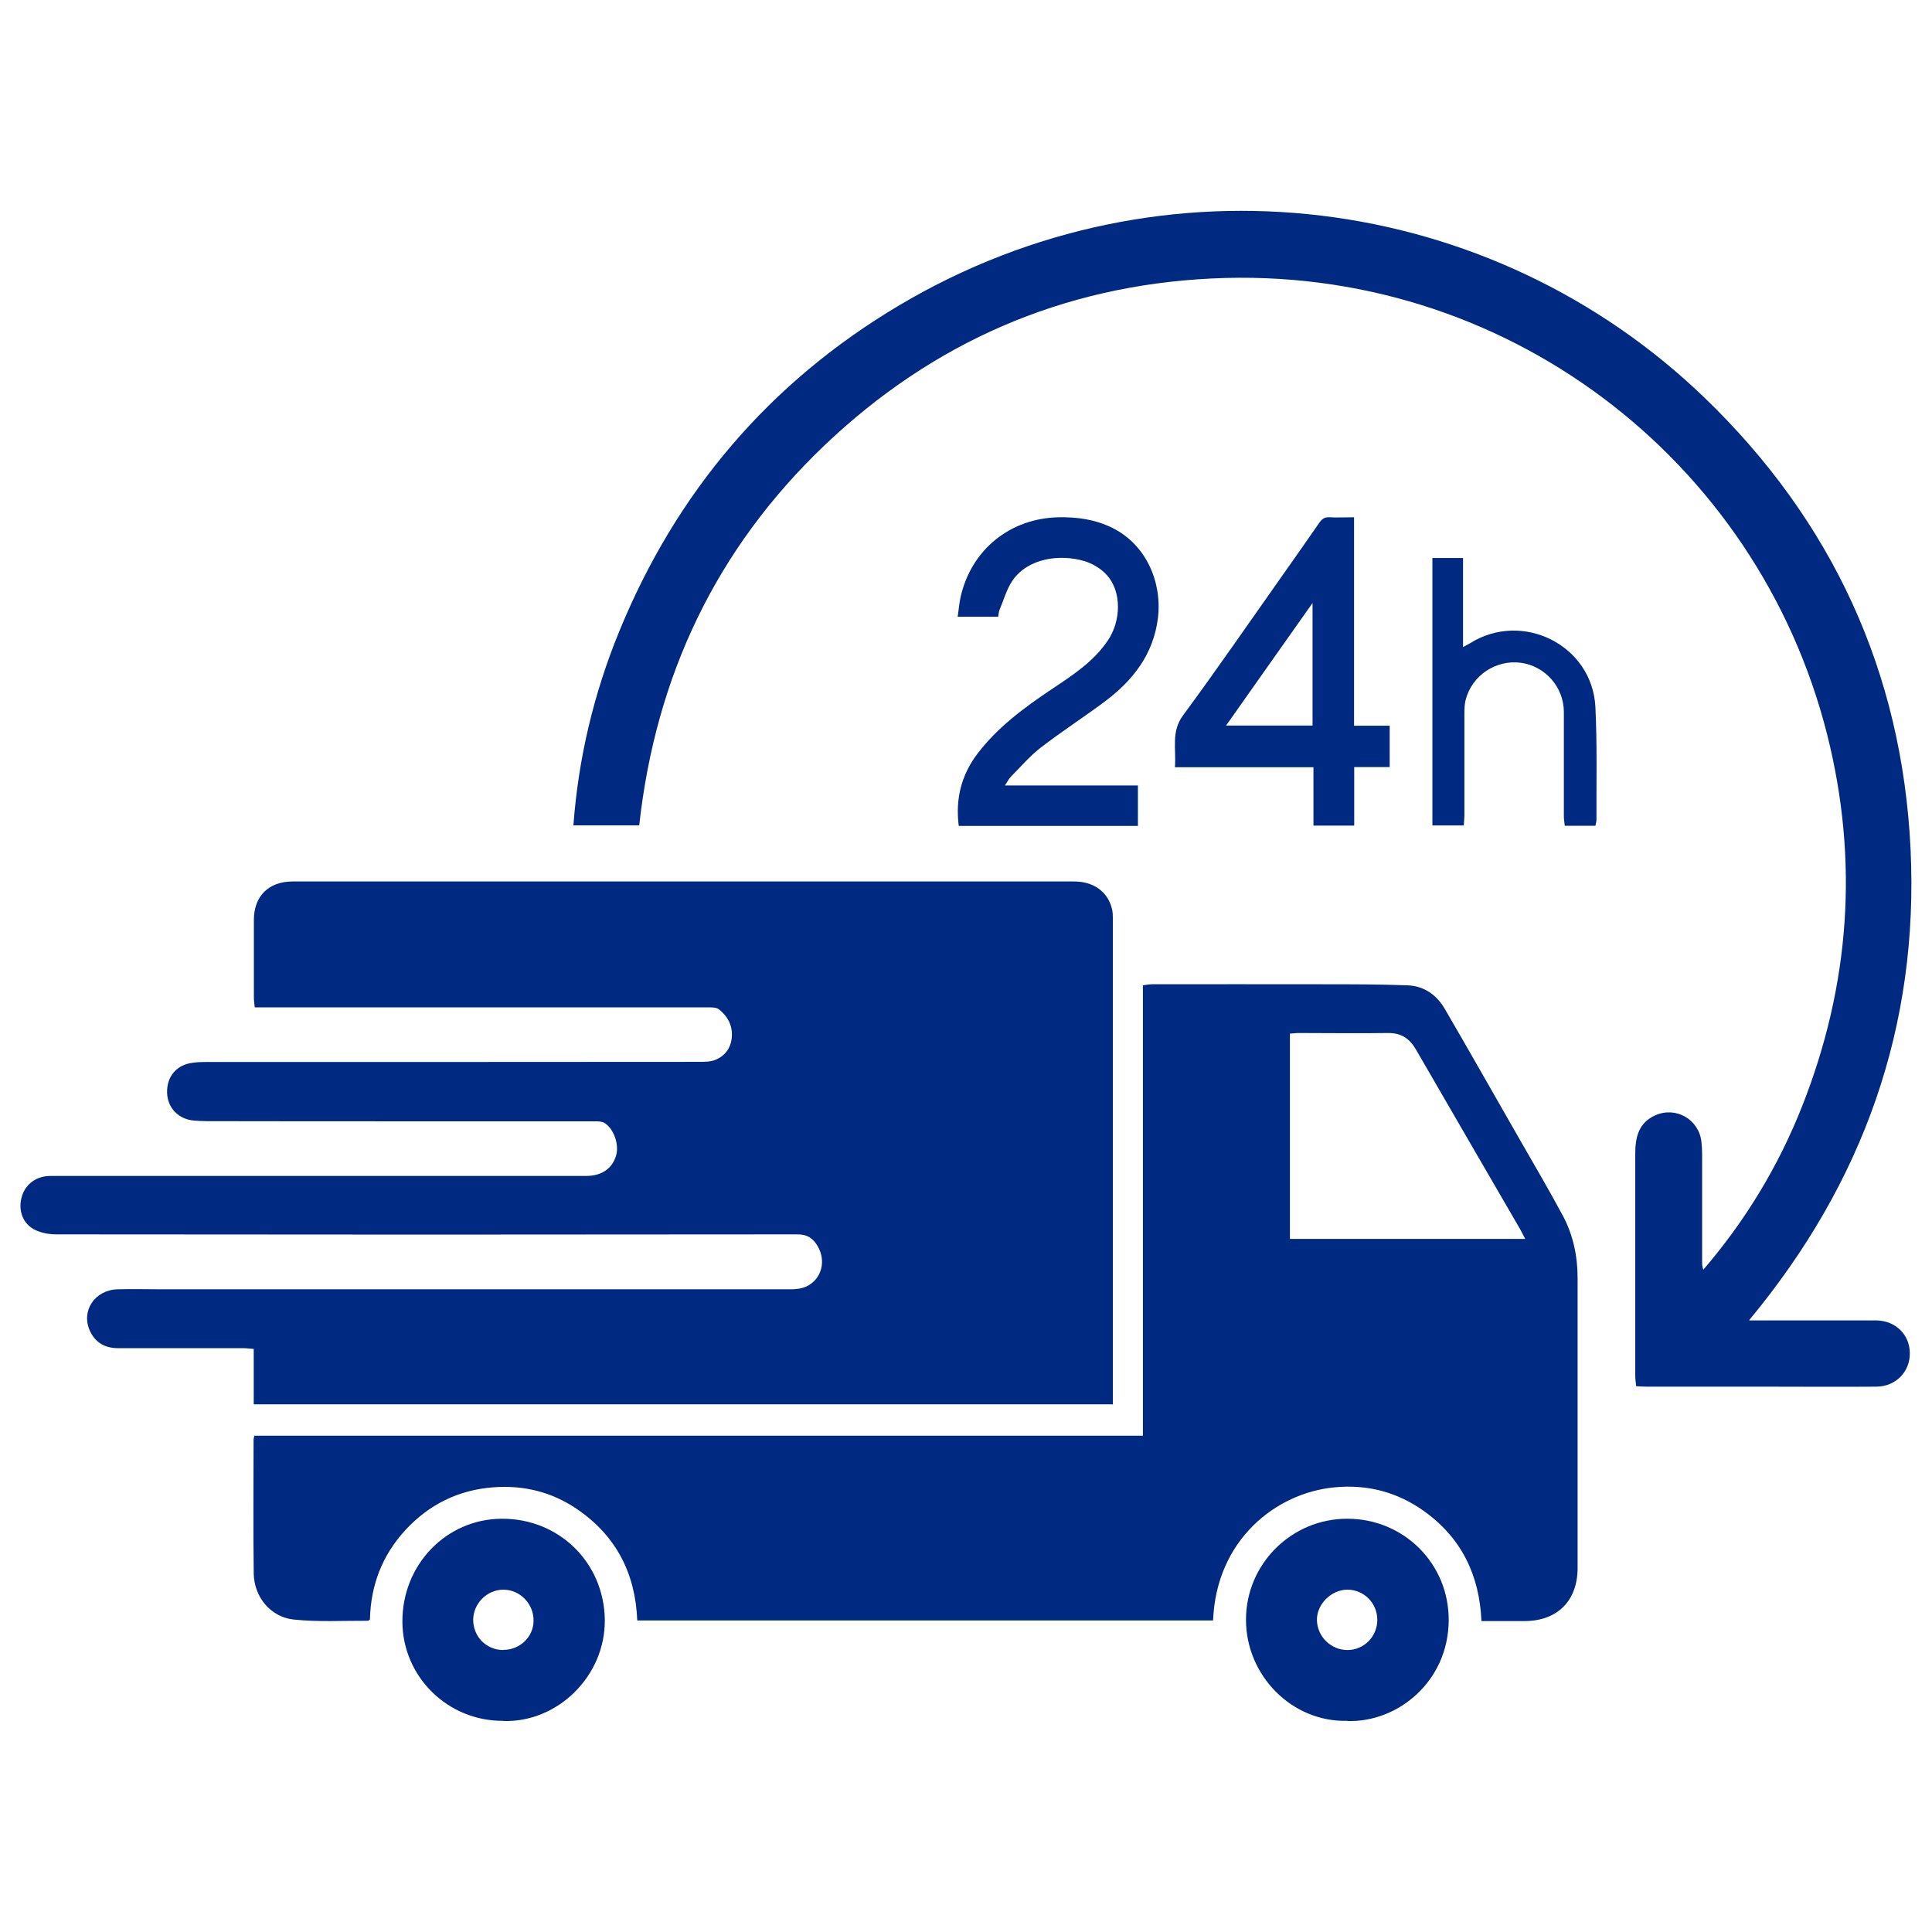
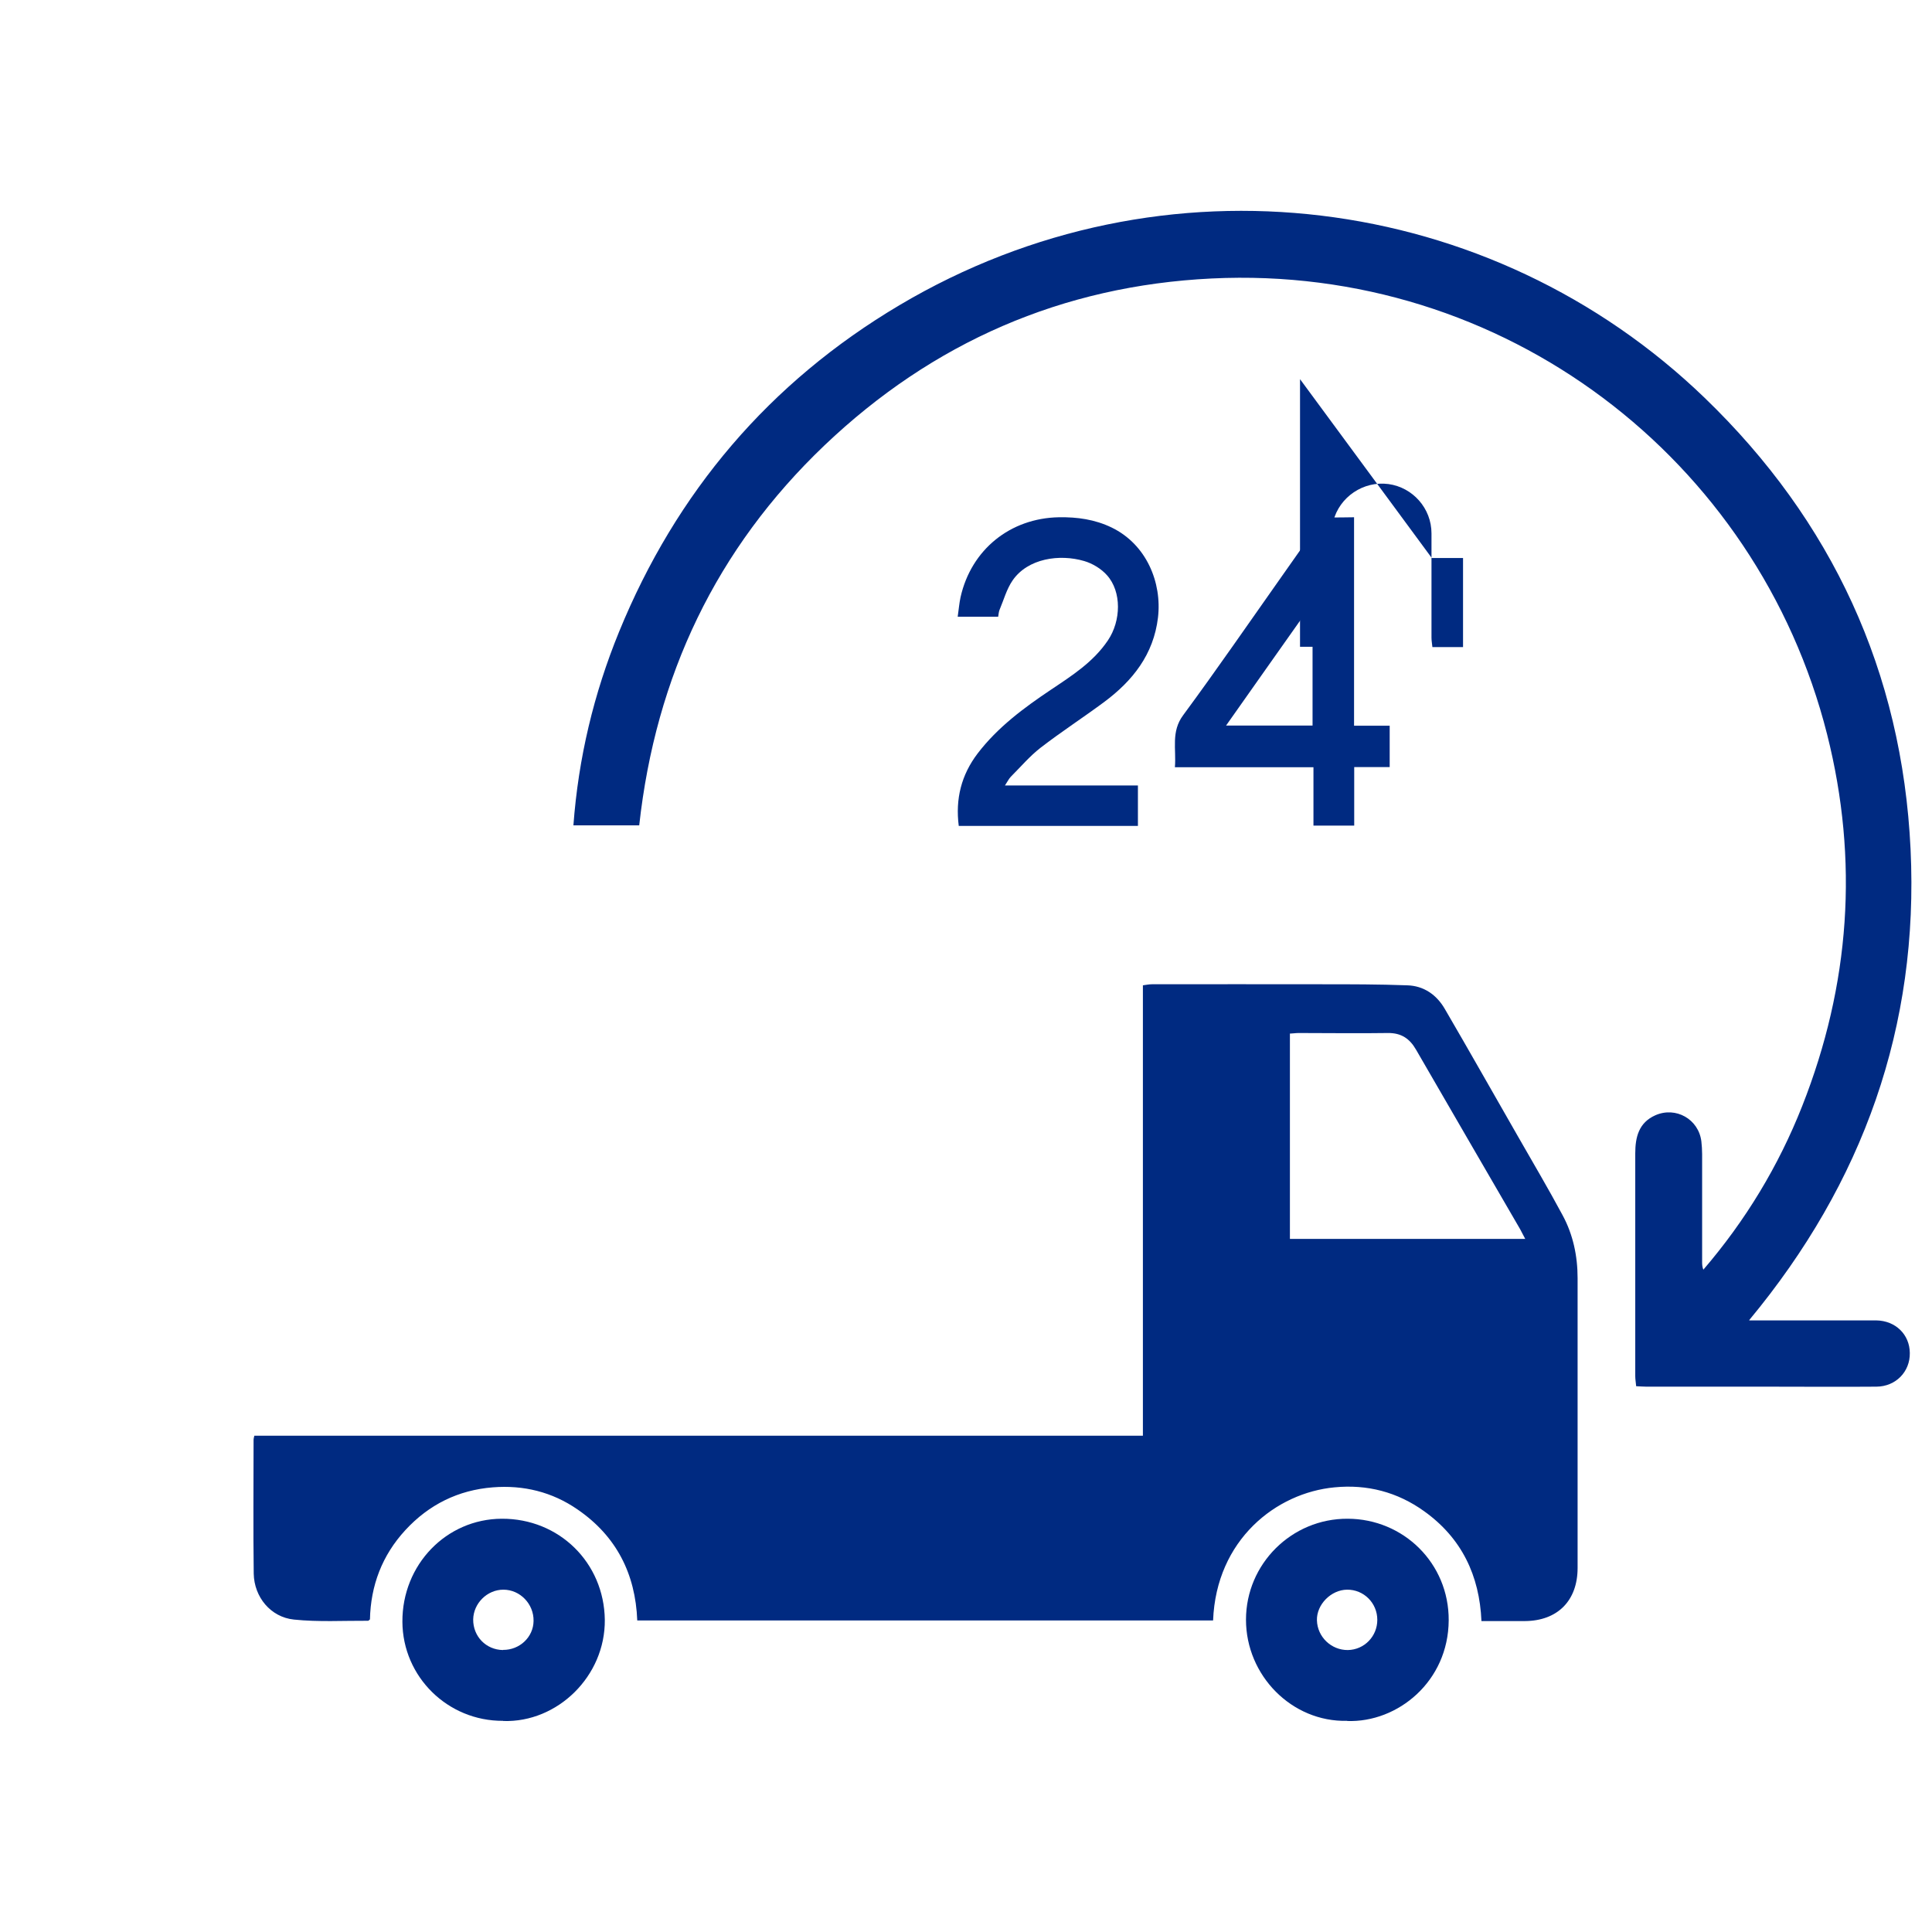
<svg xmlns="http://www.w3.org/2000/svg" id="Warstwa_1" viewBox="0 0 128 128">
  <defs>
    <style>.cls-1{fill:#002a81;}</style>
  </defs>
-   <path class="cls-1" d="M73.71,93.04H16.81v-3.67c-.28-.02-.49-.05-.7-.05-2.76,0-5.53,0-8.29,0-.85,0-1.5-.36-1.86-1.14-.61-1.32,.31-2.71,1.82-2.76,.99-.03,1.97,0,2.96,0,13.87,0,27.74,0,41.61,0,.37,0,.77-.04,1.1-.2,.99-.48,1.3-1.69,.72-2.66-.3-.51-.66-.78-1.34-.78-16.37,.02-32.74,.02-49.11,0-.5,0-1.07-.11-1.5-.35-.78-.45-1.03-1.35-.76-2.2,.25-.8,.97-1.32,1.88-1.32,4.77,0,9.54,0,14.31,0,7.06,0,14.12,0,21.17,0,1.04,0,1.74-.48,2-1.36,.21-.71-.15-1.77-.77-2.15-.18-.11-.44-.11-.66-.11-4.03,0-8.06,0-12.09,0-4.52,0-9.05,0-13.57-.01-.3,0-.59-.02-.89-.04-1.02-.09-1.74-.84-1.77-1.84-.03-1.08,.63-1.86,1.7-1.99,.28-.04,.56-.05,.84-.05,10.91,0,21.82,0,32.72-.01,.36,0,.74,0,1.06-.13,.64-.26,1.02-.77,1.09-1.46,.08-.79-.26-1.42-.85-1.89-.17-.13-.47-.13-.7-.13-8.83,0-17.67,0-26.5,0-.97,0-1.94,0-2.91,0-.19,0-.39,0-.64,0-.03-.25-.06-.46-.06-.66,0-1.71,0-3.42,0-5.13,0-1.58,.98-2.55,2.57-2.55,12.52,0,25.04,0,37.56,0,4.74,0,9.48,0,14.21,0,1.31,0,2.25,.69,2.52,1.85,.04,.19,.05,.39,.05,.59,0,10.56,0,21.12,0,31.69,0,.16,0,.32,0,.55Z" />
  <path class="cls-1" d="M75.72,95.09v-29.81c.22-.03,.41-.07,.6-.07,3.75,0,7.5-.01,11.25,0,1.89,0,3.78,0,5.66,.07,1.1,.03,1.95,.63,2.49,1.56,1.64,2.81,3.24,5.65,4.86,8.47,.99,1.73,2,3.44,2.94,5.19,.7,1.29,1,2.71,1,4.18,0,6.4,0,12.8,0,19.2,0,2.17-1.33,3.51-3.5,3.52-.94,0-1.87,0-2.87,0-.13-3.02-1.31-5.5-3.8-7.28-1.77-1.27-3.77-1.79-5.93-1.58-3.86,.36-7.84,3.46-8.05,8.82H42.22c-.12-3.1-1.39-5.59-3.95-7.35-1.69-1.17-3.59-1.63-5.62-1.47-2.29,.18-4.23,1.14-5.79,2.83-1.55,1.68-2.3,3.68-2.35,5.92-.07,.05-.09,.09-.12,.09-1.64-.01-3.3,.09-4.92-.08-1.54-.16-2.63-1.49-2.66-3.04-.04-2.96-.01-5.92-.01-8.88,0-.06,.02-.13,.05-.26h58.87Zm9.74-26.59v13.58h15.59c-.14-.26-.23-.45-.33-.63-2.3-3.97-4.61-7.93-6.9-11.9-.43-.75-.99-1.12-1.87-1.11-1.97,.03-3.95,0-5.92,0-.18,0-.35,.03-.58,.04Z" />
  <path class="cls-1" d="M115.9,87.48c2.29,0,4.46,0,6.63,0,.59,0,1.18,0,1.78,0,1.27,.02,2.21,.93,2.22,2.16,.02,1.24-.93,2.22-2.21,2.23-2.4,.02-4.8,0-7.21,0-2.68,0-5.36,0-8.04,0-.21,0-.42-.02-.67-.03-.02-.25-.06-.45-.06-.66,0-4.92,0-9.84,0-14.76,0-1.08,.23-2.04,1.33-2.53,1.36-.6,2.87,.26,3.05,1.73,.03,.28,.05,.56,.05,.84,0,2.39,0,4.77,0,7.16,0,.16,.01,.32,.08,.5,2.79-3.25,4.98-6.86,6.55-10.84,3.17-8.03,3.76-16.27,1.65-24.63-4.61-18.24-21.41-31.14-40.77-30.2-9.9,.48-18.49,4.23-25.66,11.06-7.17,6.84-11.18,15.28-12.27,25.17h-4.36c.33-4.46,1.35-8.72,3.02-12.81,3.79-9.27,9.97-16.54,18.58-21.65,17.51-10.39,39.23-7.48,53.35,6.14,8.44,8.14,13.08,18.16,13.64,29.9,.56,11.73-3.13,22.09-10.69,31.2Z" />
  <path class="cls-1" d="M89.25,114.01c-3.66,.09-6.7-3-6.7-6.7,0-3.7,3.03-6.71,6.74-6.69,3.69,.01,6.71,2.95,6.69,6.73-.02,4.05-3.38,6.79-6.73,6.67Zm2-6.69c0-1.12-.9-2.01-2-2-1.07,.01-2.03,.99-2,2.03,.03,1.1,.95,1.98,2.05,1.97,1.09-.02,1.95-.91,1.95-2Z" />
  <path class="cls-1" d="M33.33,114.01c-3.67,.02-6.65-2.92-6.67-6.56-.02-3.78,2.9-6.81,6.58-6.83,3.81-.02,6.78,2.92,6.83,6.69,.04,3.74-3.14,6.83-6.73,6.71Zm0-4.7c1.1,.01,2.01-.85,2.02-1.92,.02-1.12-.89-2.07-2-2.07-1.07,0-1.98,.9-2,1.97-.01,1.13,.85,2.01,1.97,2.03Z" />
  <path class="cls-1" d="M89.71,34.27v13.81h2.36v2.74h-2.35v3.88h-2.7v-3.87h-9.18c.1-1.21-.27-2.35,.55-3.45,2.25-3.05,4.4-6.18,6.59-9.28,.81-1.15,1.63-2.31,2.43-3.47,.18-.26,.36-.38,.68-.36,.5,.03,1.01,0,1.61,0Zm-8.48,13.8h5.73v-8.12c-1.94,2.75-3.81,5.39-5.73,8.12Z" />
  <path class="cls-1" d="M66.14,40.86h-2.69c.07-.47,.1-.89,.19-1.3,.71-3.15,3.29-5.23,6.51-5.29,1.22-.02,2.38,.14,3.5,.68,2.31,1.12,3.34,3.65,3.07,5.96-.29,2.45-1.68,4.2-3.58,5.61-1.39,1.03-2.84,1.97-4.2,3.02-.72,.56-1.32,1.27-1.97,1.92-.13,.13-.21,.31-.39,.58h8.81v2.68h-11.87c-.23-1.79,.17-3.38,1.25-4.8,1.33-1.74,3.06-3.02,4.85-4.22,1.39-.93,2.81-1.83,3.78-3.27,.88-1.3,.92-3.23-.06-4.32-.38-.43-.96-.78-1.51-.94-1.63-.48-3.73-.18-4.74,1.28-.4,.58-.59,1.3-.87,1.96-.05,.13-.06,.28-.09,.46Z" />
-   <path class="cls-1" d="M94.86,36.97h2.07v5.9c.22-.12,.34-.18,.46-.25,3.48-2.19,8.11,.13,8.31,4.23,.12,2.48,.06,4.97,.07,7.45,0,.13-.04,.25-.07,.41h-2.03c-.02-.21-.06-.42-.06-.62,0-2.3,0-4.61,0-6.91,0-1.66-1.24-3.05-2.85-3.27-1.66-.22-3.25,.85-3.66,2.47-.07,.28-.08,.59-.08,.88,0,2.25,0,4.51,0,6.76,0,.21-.03,.42-.04,.67h-2.08v-17.73Z" />
+   <path class="cls-1" d="M94.86,36.97h2.07v5.9h-2.03c-.02-.21-.06-.42-.06-.62,0-2.3,0-4.61,0-6.91,0-1.66-1.24-3.05-2.85-3.27-1.66-.22-3.25,.85-3.66,2.47-.07,.28-.08,.59-.08,.88,0,2.25,0,4.51,0,6.76,0,.21-.03,.42-.04,.67h-2.08v-17.73Z" />
</svg>